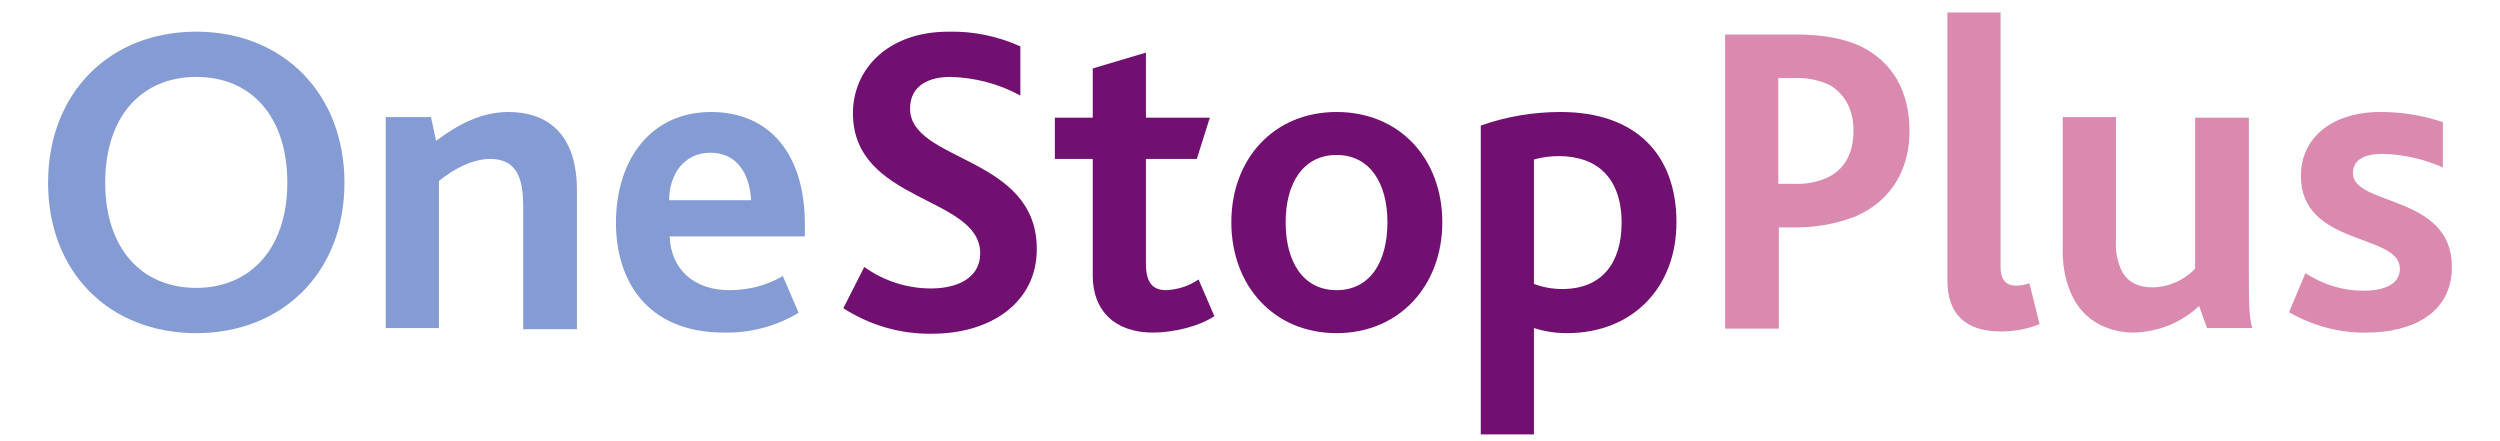
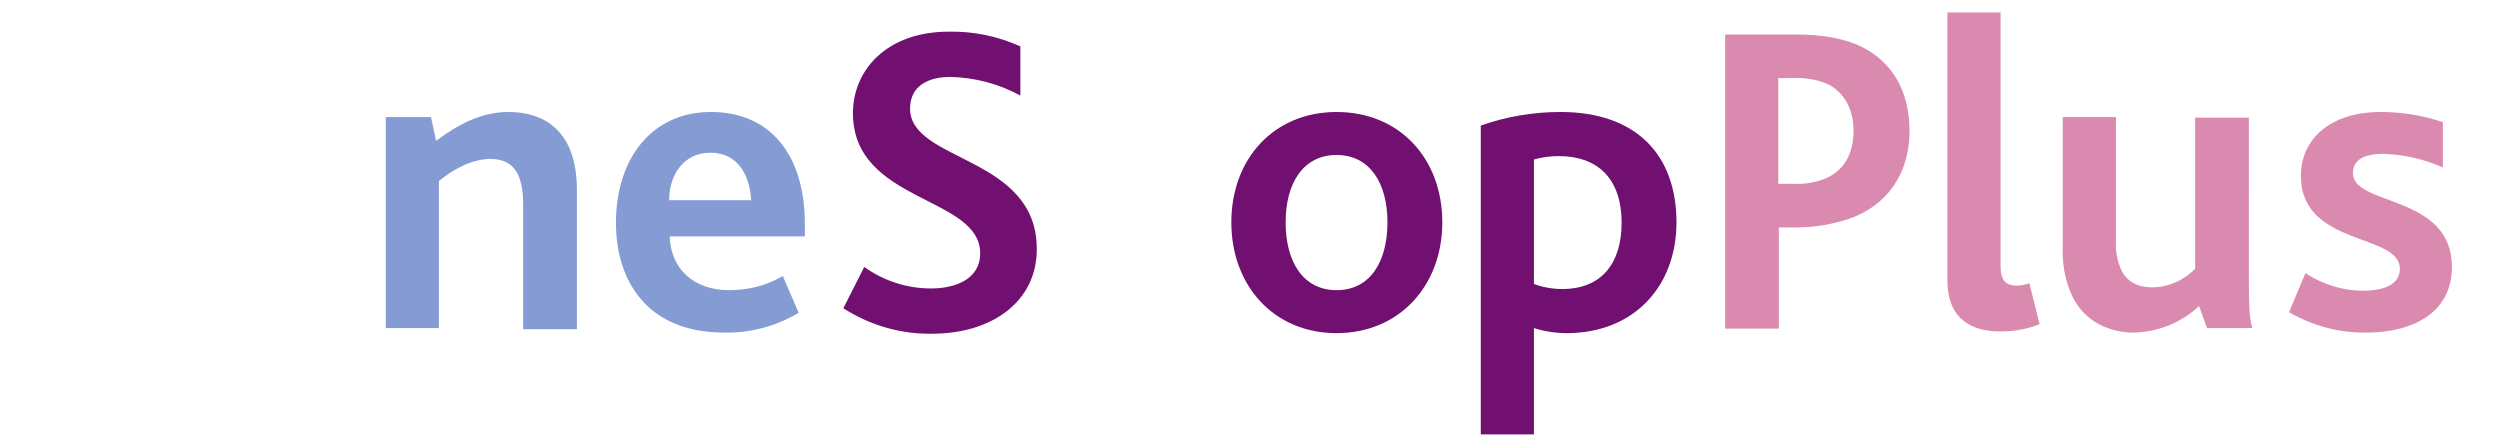
<svg xmlns="http://www.w3.org/2000/svg" version="1.1" id="Layer_1" x="0px" y="0px" viewBox="29 18 442 78" style="enable-background:new 29 18 442 78;" xml:space="preserve">
  <title id="home_alt">OneStopPlus</title>
  <style type="text/css">
	.st0{fill:#859BD4;}
	.st1{fill:#711071;}
	.st2{fill:#DA8AAF;}
</style>
  <g>
-     <path class="st0" d="M63.7,23.6c-15.4,0-26.2,10.9-26.2,26.7c0,15.9,10.9,26.6,26.2,26.6c15.1,0,26.2-10.6,26.2-26.6   C89.9,34.6,79.1,23.6,63.7,23.6z M63.7,68.9c-9.6,0-16.1-6.9-16.1-18.6c0-11.8,6.5-18.7,16.1-18.7c9.9,0,16.1,7.2,16.1,18.7   C79.8,62,73.2,68.9,63.7,68.9z" />
    <path class="st0" d="M118.9,37.8c-4.7,0-8.8,2.1-12.8,5.1l-0.9-4.2h-8V76h9.4V50c2.8-2.3,6.1-3.9,9.1-3.9c4.8,0,5.8,3.7,5.8,8.3   v21.8h9.5V51.4C130.9,40.7,124.8,37.8,118.9,37.8z" />
    <path class="st0" d="M154.7,37.8c-10.6,0-16.8,8.4-16.8,19.6c0,10.1,5.4,19.4,19.1,19.4c4.6,0.1,9.2-1.1,13.2-3.5l-2.8-6.5   c-2.9,1.7-6.1,2.5-9.5,2.5c-6.2,0-10.3-3.7-10.5-9.5h23.9v-2.2C171.3,45.4,165.2,37.8,154.7,37.8z M147.3,53.4   c0-4.5,2.6-8.4,7.3-8.4c5,0,7,4.2,7.2,8.4H147.3z" />
    <path class="st1" d="M189.9,37.2c0-4.2,3.5-5.6,7.1-5.6c4.3,0.1,8.6,1.2,12.4,3.3v-8.7c-4-1.8-8.3-2.7-12.7-2.6   c-10.8,0-16.9,6.7-16.9,14.4c0,15.9,22.5,14.6,22.5,24.8c0,4.5-4.3,6.2-8.7,6.2c-4.2,0-8.3-1.3-11.8-3.8l-3.7,7.3   c4.7,3,10.1,4.6,15.7,4.5c10.6,0,18.5-5.7,18.5-14.9C212.4,45.5,189.9,46.7,189.9,37.2z" />
-     <path class="st1" d="M235.2,69.3c-2.4,0-3.6-1.3-3.6-4.7V46.1h9l2.3-7.3h-11.3V27.3l-9.4,2.8v8.7h-6.7v7.3h6.7v20.7   c0,6.2,4,10,10.6,10c3.7,0,8.2-1.1,10.9-2.9l-2.8-6.5C239.2,68.6,237.2,69.2,235.2,69.3z" />
    <path class="st1" d="M265.3,37.8c-11.1,0-18.6,8.3-18.6,19.5s7.5,19.6,18.6,19.6S284,68.5,284,57.3S276.5,37.8,265.3,37.8z    M265.3,69.3c-5.9,0-9-5-9-12c0-6.9,3.1-11.9,9-11.9s9,5,9,11.9C274.3,64.2,271.3,69.3,265.3,69.3z" />
    <path class="st1" d="M304.9,37.8c-4.8,0-9.6,0.8-14.1,2.4v54.6h9.4V76c1.9,0.6,3.8,0.9,5.8,0.9c11.7,0,19.4-8.1,19.4-19.6   C325.4,45.4,318.3,37.8,304.9,37.8z M305.2,69.1c-1.7,0-3.4-0.3-5-0.9v-22c1.4-0.4,2.9-0.6,4.4-0.6c6.7,0,11.1,3.8,11.1,11.8   C315.7,64.5,312.2,69.1,305.2,69.1L305.2,69.1z" />
    <path class="st2" d="M358.2,26.3c-3.1-1.5-6.9-2.2-11.7-2.2H334v52h9.5V58.2h2.2c3.8,0.1,7.5-0.5,11-1.8c7.3-3,9.9-9.2,9.9-15.2   C366.6,34,363.5,29,358.2,26.3z M352.3,49.3c-1.9,0.9-4,1.3-6.1,1.2h-2.8V31.8h2.7c2.2-0.1,4.5,0.3,6.5,1.3c2.8,1.7,4.1,4.6,4.1,8   C356.7,45,355.2,47.8,352.3,49.3L352.3,49.3z" />
    <path class="st2" d="M385.5,68.5c-1.7,0-2.8-0.8-2.8-3.4V20.2h-9.4v47.4c0,5.9,3.2,9,9.4,9c2.4,0,4.7-0.4,6.9-1.3l-1.8-7.2   C387.1,68.3,386.3,68.5,385.5,68.5z" />
    <path class="st2" d="M426.6,38.8h-9.5v26.7c-2,2.1-4.8,3.3-7.6,3.3c-2.8,0-4.7-1.2-5.6-3.4c-0.6-1.5-0.9-3.1-0.8-4.7v-22h-9.4v23   c-0.1,2.7,0.3,5.3,1.3,7.8c2.3,5.8,7.6,7.3,11.2,7.3c4.3-0.1,8.4-1.7,11.6-4.7l1.4,3.9h8c-0.6-2-0.6-5.2-0.6-9.2V38.8z" />
    <path class="st2" d="M445,48.6c0-2.4,2.1-3.4,5.3-3.4c3.6,0.1,7.2,0.9,10.6,2.4v-8c-3.5-1.2-7.2-1.8-11-1.8   c-8.8,0-14.1,4.7-14.1,11.3c0,12.5,17.5,10.1,17.5,16.4c0,2.8-2.8,3.9-6.5,3.9c-3.6,0-7.1-1.1-10.2-3.1l-2.9,6.9   c4.2,2.4,8.9,3.7,13.7,3.6c8,0,15.1-3.4,15.1-11.6C462.5,52.3,445,54.5,445,48.6z" />
  </g>
</svg>